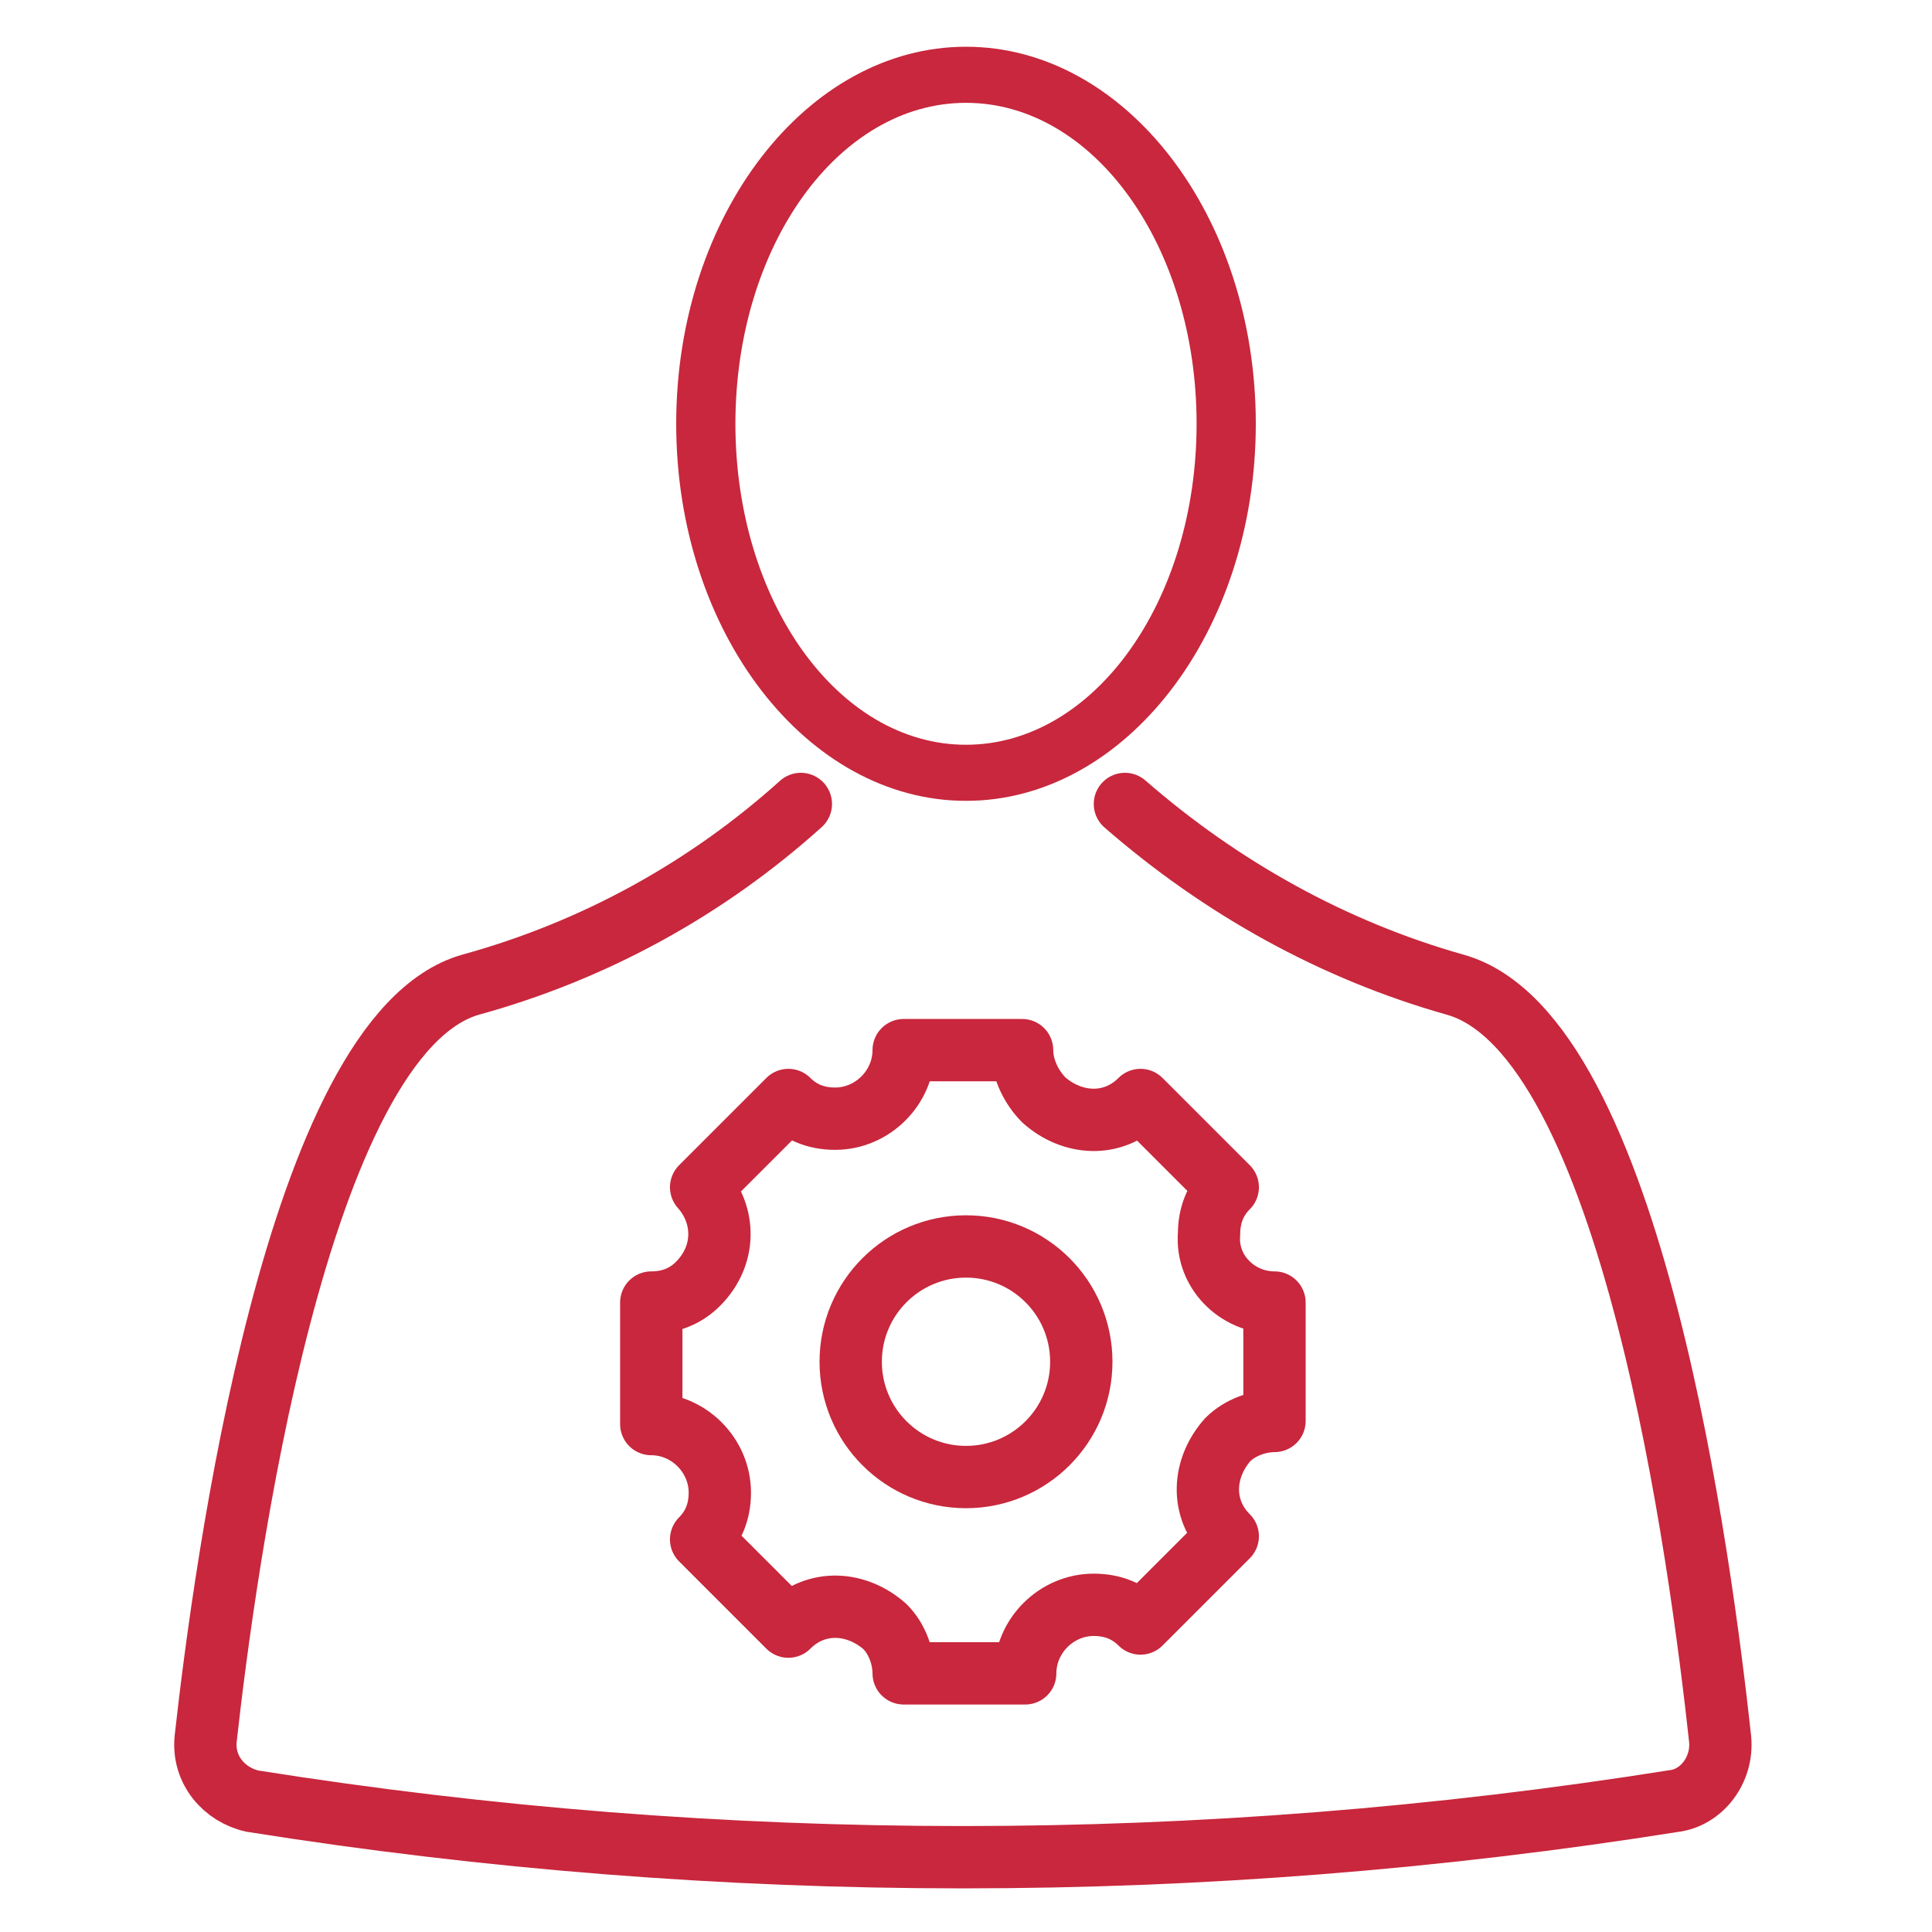
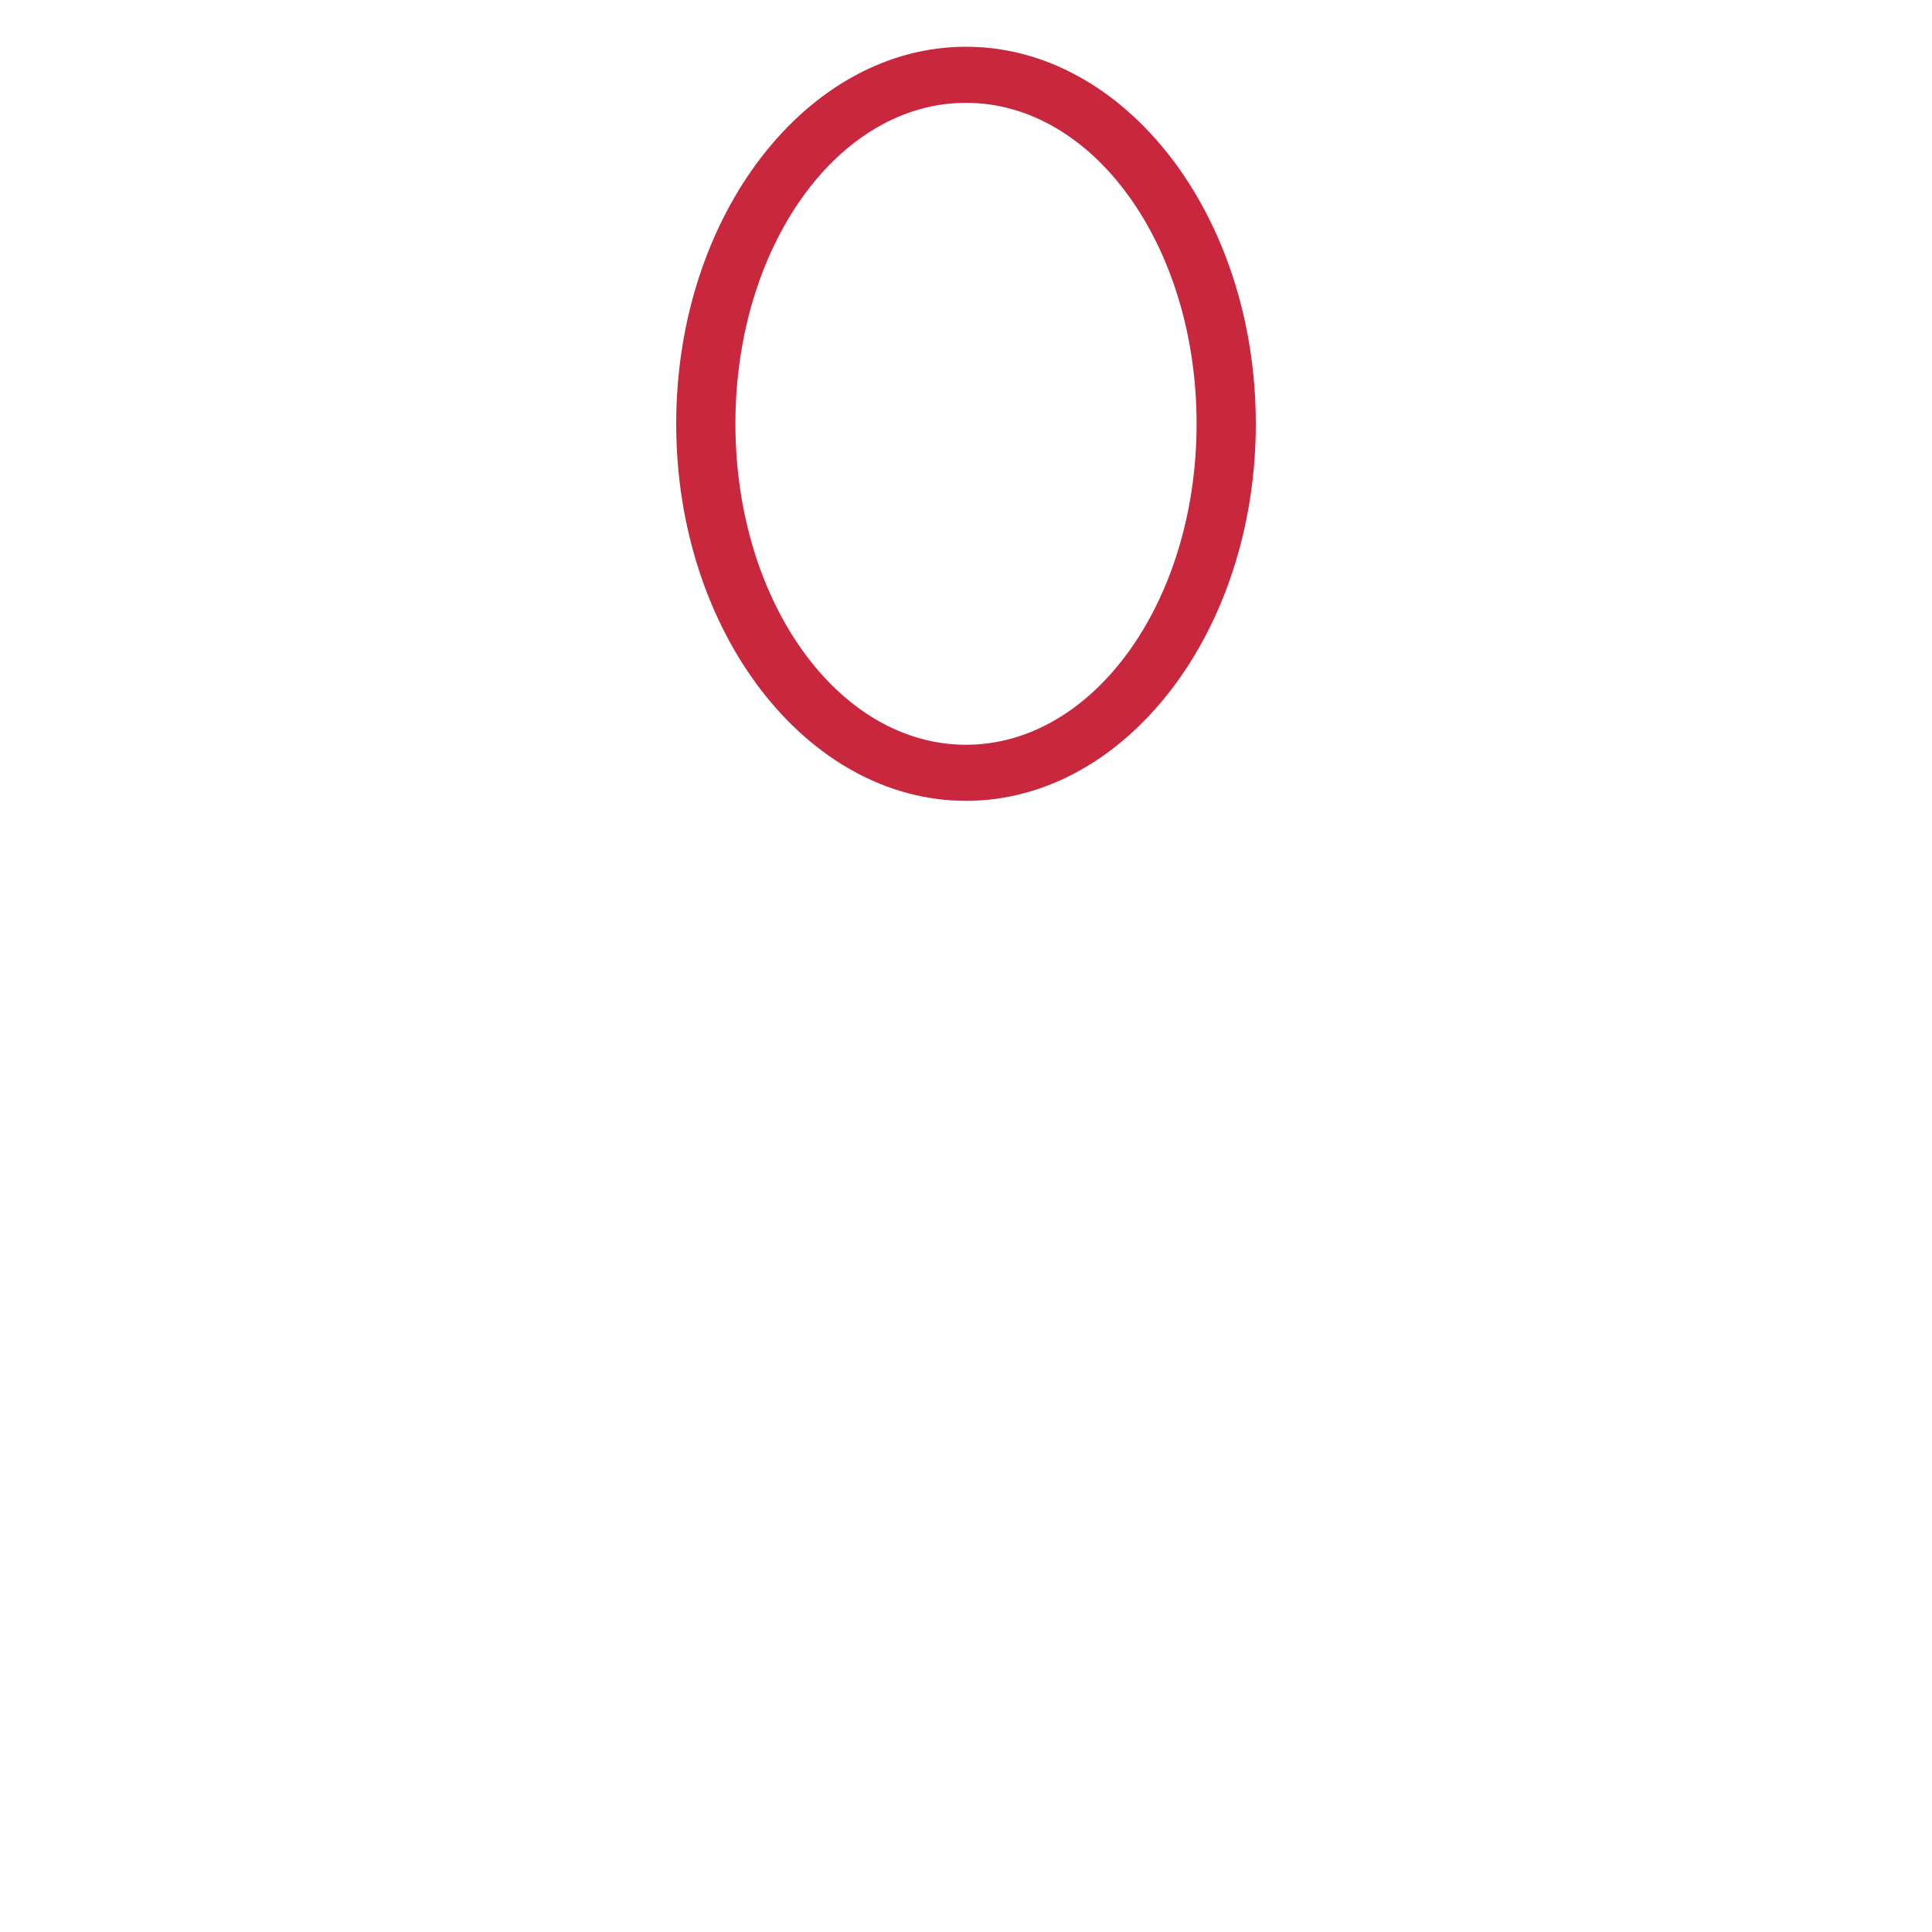
<svg xmlns="http://www.w3.org/2000/svg" id="Livello_1" x="0px" y="0px" viewBox="0 0 62 62" style="enable-background:new 0 0 62 62;" xml:space="preserve">
  <style type="text/css">
	.cn0{fill:#C8273D;}
	.cn1{fill:none;stroke:#C8273D;stroke-width:2;stroke-linecap:round;stroke-miterlimit:10;}
	.cn2{fill:none;stroke:#C8273D;stroke-width:2;stroke-linecap:round;stroke-linejoin:round;}
</style>
  <path class="cn0" d="M31,3.3c4.1,0,7.4,4.6,7.4,10.3S35.1,23.9,31,23.9s-7.4-4.6-7.4-10.3S26.9,3.3,31,3.3 M31,1.5  c-5.1,0-9.3,5.4-9.3,12.1s4.2,12.1,9.3,12.1s9.3-5.4,9.3-12.1S36.1,1.5,31,1.5z" />
-   <path class="cn1" d="M25.7,25.8c-3,2.7-6.6,4.7-10.6,5.8c-5.6,1.6-7.9,18.8-8.5,24.2c-0.1,1,0.6,1.8,1.5,2l0,0  c15.1,2.4,30.5,2.4,45.6,0l0,0c0.9-0.1,1.6-1,1.5-2c-0.6-5.5-2.8-22.6-8.5-24.2c-3.9-1.1-7.5-3.1-10.6-5.8" />
  <g id="Layer_42">
-     <path class="cn2" d="M40.9,41.8L40.9,41.8c-1.2,0-2.2-1-2.1-2.2c0-0.6,0.2-1.1,0.6-1.5l0,0l-2.8-2.8l0,0c-0.9,0.9-2.2,0.8-3.1,0   c-0.4-0.4-0.7-1-0.7-1.6H29c0,1.2-1,2.2-2.2,2.2c-0.6,0-1.1-0.2-1.5-0.6l0,0l-2.8,2.8l0,0c0.8,0.9,0.8,2.2-0.1,3.1   c-0.4,0.4-0.9,0.6-1.5,0.6l0,0v3.9l0,0c1.2,0,2.2,1,2.2,2.2c0,0.6-0.2,1.1-0.6,1.5l0,0l2.8,2.8l0,0c0.9-0.9,2.2-0.8,3.1,0   c0.4,0.4,0.6,1,0.6,1.5h3.9c0-1.2,1-2.2,2.2-2.2c0.6,0,1.1,0.2,1.5,0.6l0,0l2.8-2.8l0,0c-0.9-0.9-0.8-2.2,0-3.1   c0.4-0.4,1-0.6,1.5-0.6l0,0L40.9,41.8z" />
-   </g>
-   <circle class="cn2" cx="31" cy="43.7" r="3.7" />
+     </g>
</svg>